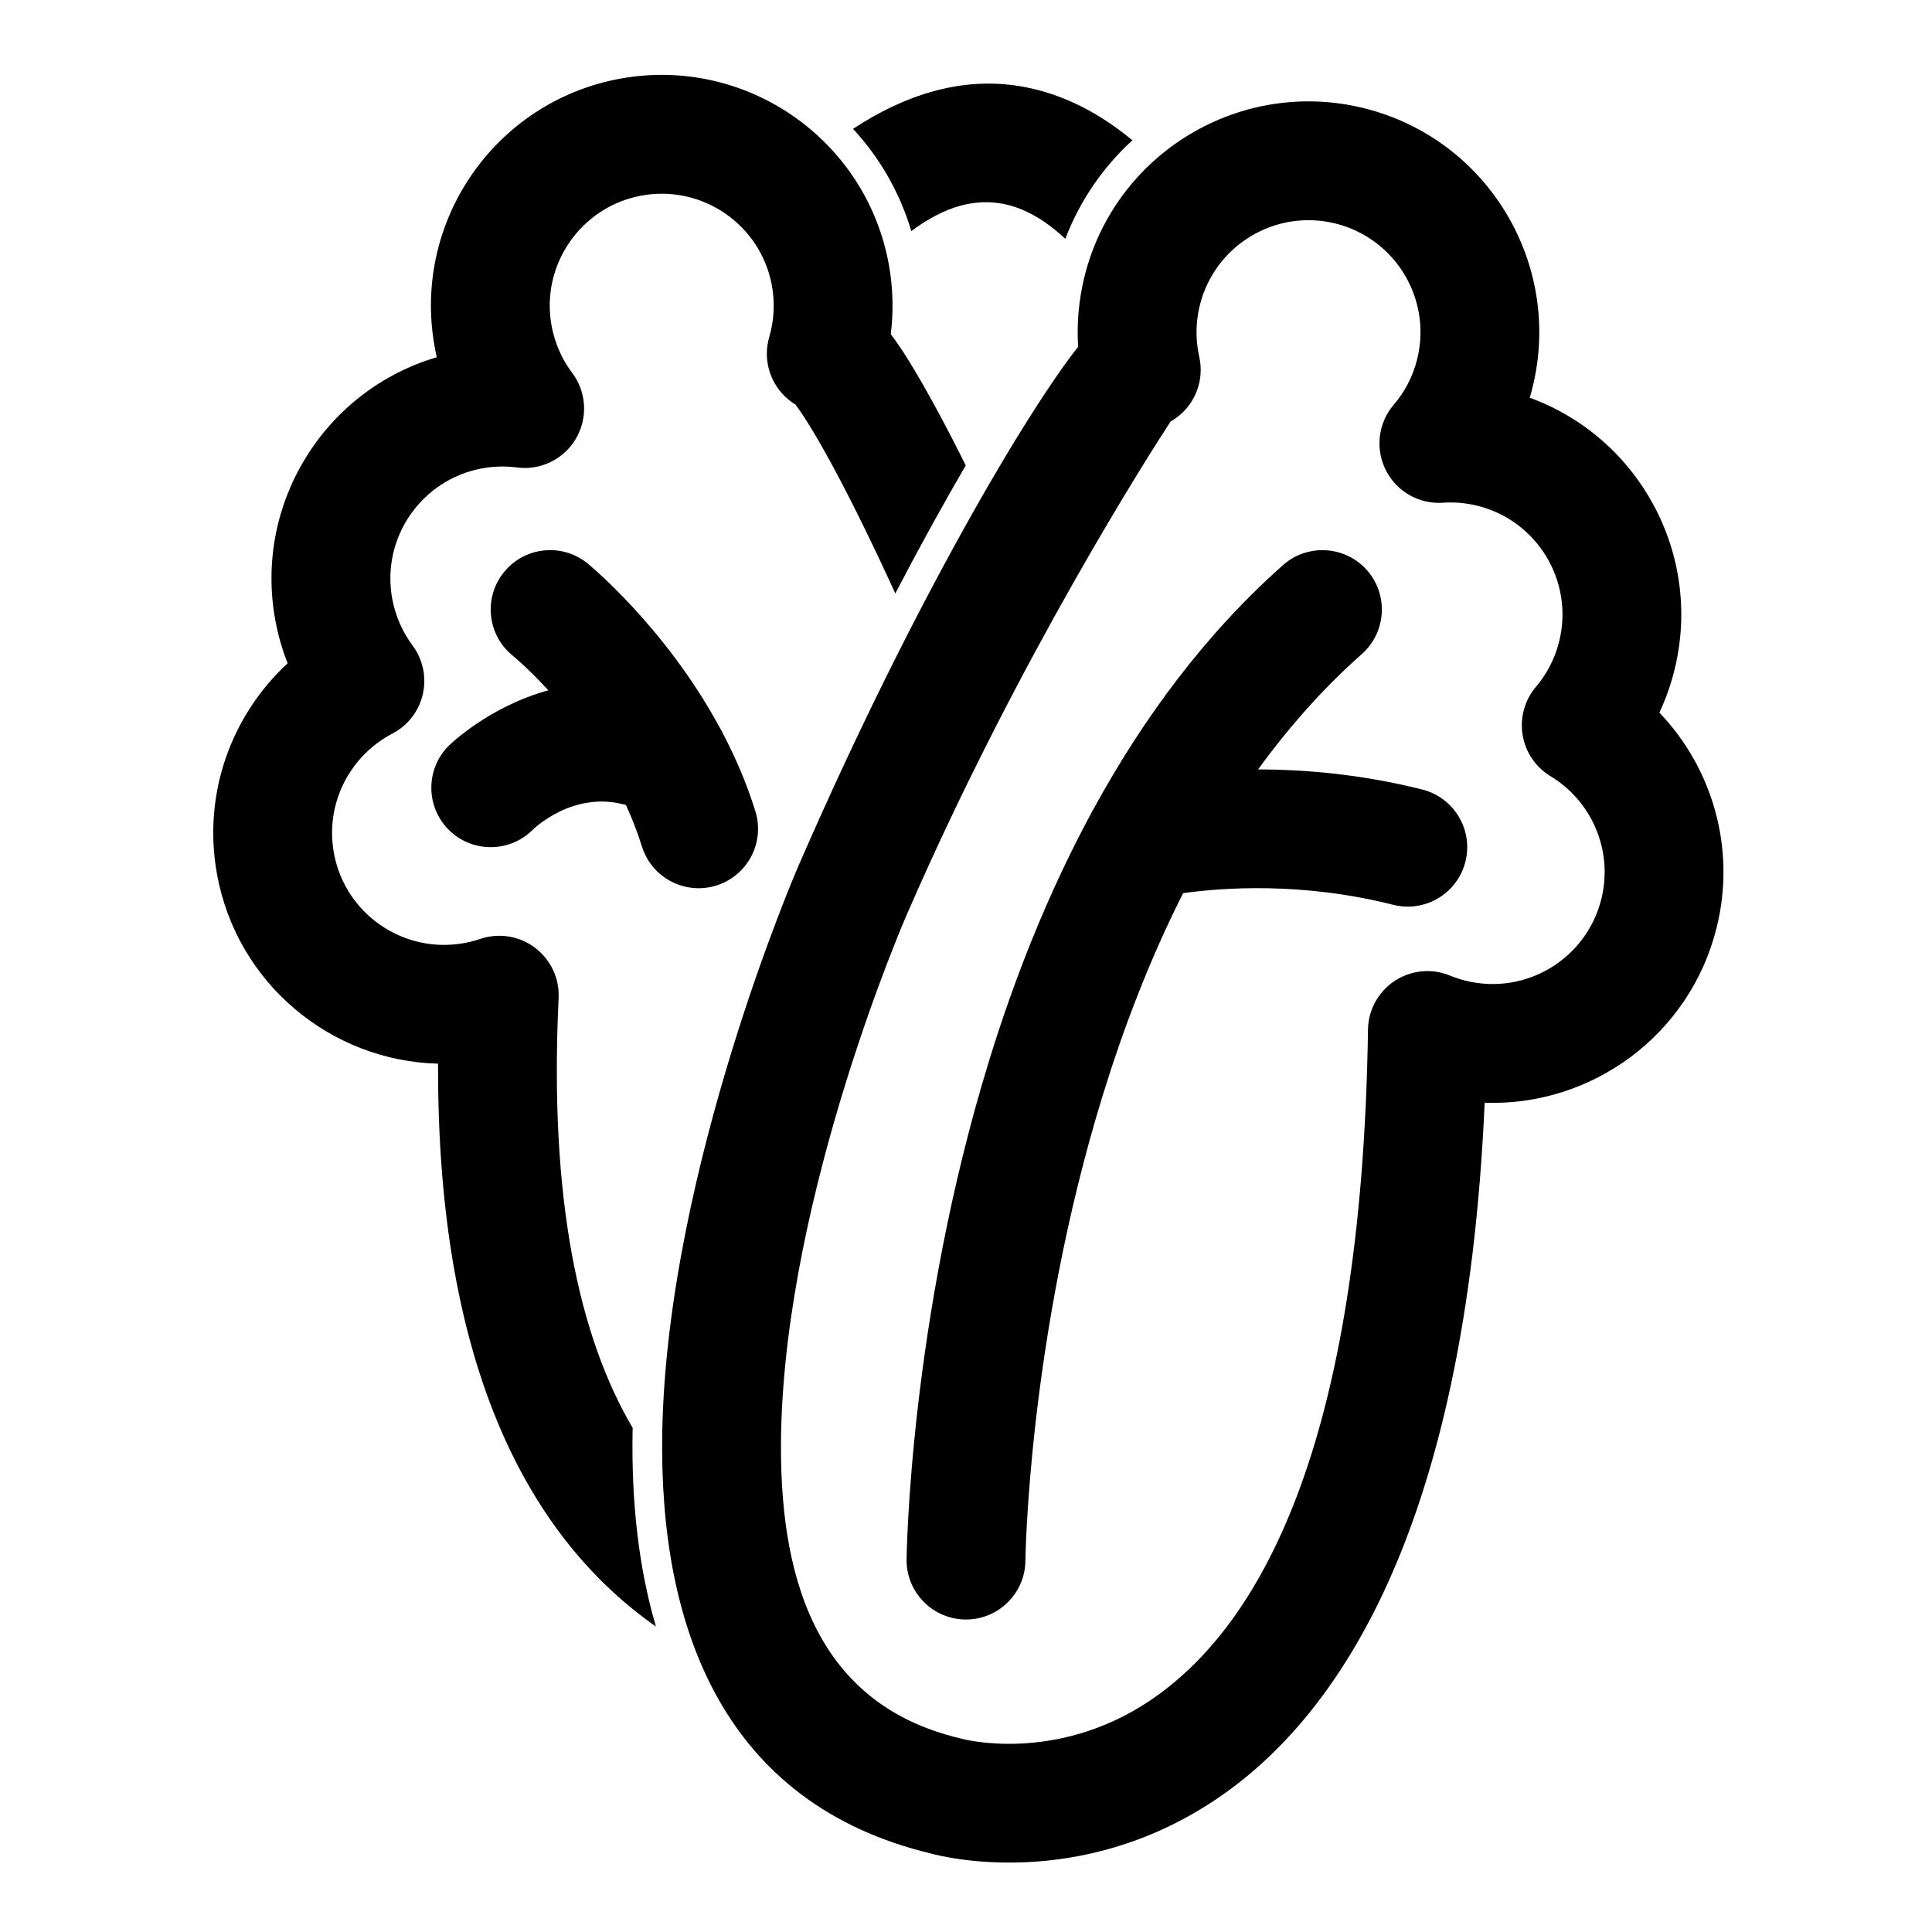
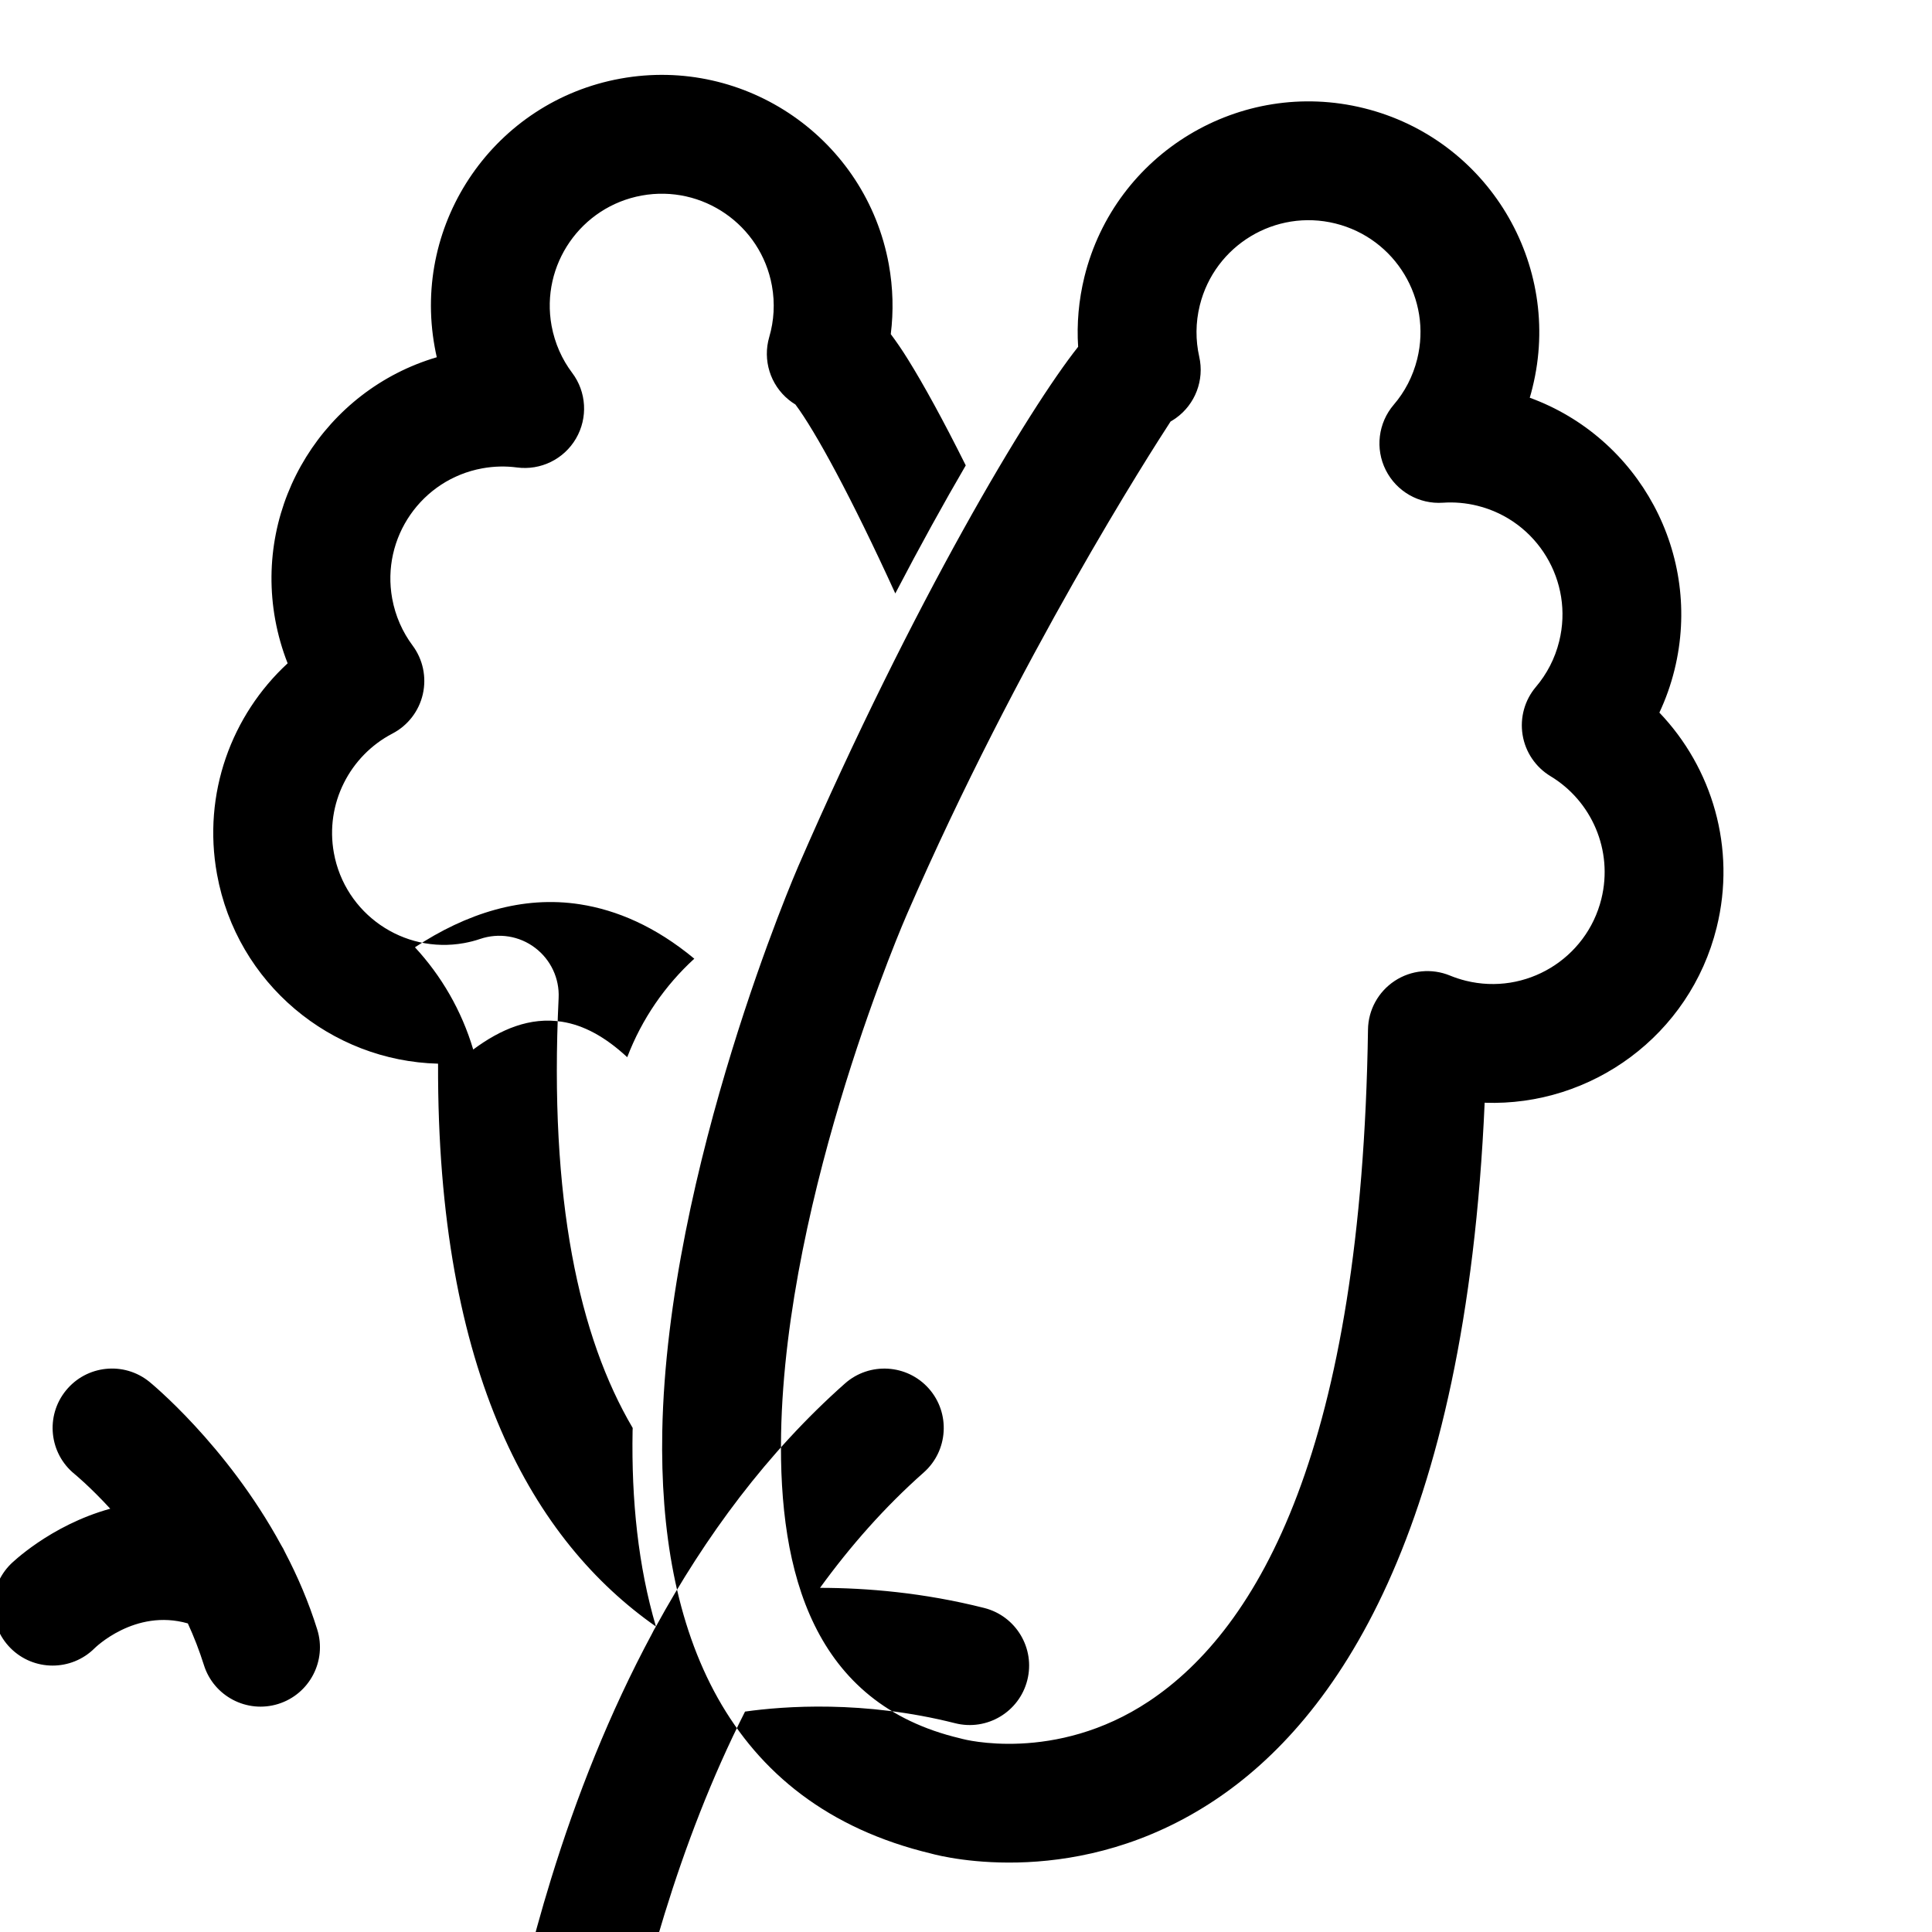
<svg xmlns="http://www.w3.org/2000/svg" fill="#000000" width="800px" height="800px" version="1.1" viewBox="144 144 512 512">
-   <path d="m429.72 235.9c-13.066 16.469-43.516 67.148-74.203 137.75-0.141 0.316-34.684 79.887-36.008 149.7-0.977 52.363 16.453 98.762 71.32 111.88l-0.078-0.016c3.746 1.023 39.266 9.746 75.16-14.137 31.977-21.27 66.504-70.582 71.539-184.84 28.293 1.008 54.41-17.871 61.48-46.43 5.227-21.082-1.195-42.336-15.176-56.961 1.668-3.559 3.023-7.336 4-11.305 7.574-30.605-9.383-61.574-38.352-72.141 0.27-0.883 0.504-1.762 0.723-2.676 8.109-32.762-11.902-65.953-44.68-74.059-32.762-8.109-65.953 11.918-74.059 44.68-1.527 6.234-2.062 12.469-1.668 18.562zm24.496 19.805c0.473-0.27 0.93-0.566 1.387-0.883 5.164-3.684 7.606-10.109 6.203-16.297-0.977-4.344-0.992-9.004 0.156-13.617 3.938-15.902 20.027-25.617 35.93-21.68 15.902 3.938 25.617 20.027 21.68 35.93-1.148 4.629-3.32 8.738-6.234 12.121-4.109 4.816-4.945 11.637-2.094 17.301 2.852 5.668 8.816 9.086 15.145 8.645 2.992-0.203 6.062 0.047 9.133 0.805 15.902 3.938 25.617 20.043 21.68 35.93-1.133 4.598-3.289 8.676-6.156 12.059-2.992 3.512-4.281 8.172-3.543 12.723 0.738 4.566 3.449 8.566 7.398 10.957 10.848 6.535 16.672 19.602 13.477 32.527-3.938 15.902-20.027 25.617-35.93 21.68-1.449-0.363-2.852-0.82-4.188-1.371-4.816-1.984-10.312-1.449-14.656 1.418-4.344 2.867-7.008 7.699-7.07 12.91-1.637 110.7-28.875 158.57-58.047 177.99-24.906 16.562-49.375 9.996-49.375 9.996-0.234-0.078-0.473-0.141-0.723-0.188-38.809-9.18-48.082-43.785-47.391-80.719 1.211-64.266 33.266-137.46 33.395-137.75 29.441-67.73 64.738-122.7 69.824-130.49zm-136.39 319.34c-32.242-22.578-58.031-66.504-57.734-149.16-28.355-0.707-53.324-21.207-58.582-50.207-3.891-21.363 3.856-42.18 18.719-55.891-1.449-3.668-2.551-7.527-3.289-11.539-5.637-31.016 13.242-60.867 42.809-69.574-0.203-0.914-0.395-1.812-0.551-2.723-6.047-33.219 16.012-65.086 49.23-71.117 33.203-6.031 65.07 16.027 71.117 49.23 1.133 6.266 1.273 12.484 0.52 18.484 1.418 1.891 2.977 4.141 4.598 6.769 4.047 6.504 9.273 15.98 15.273 28.023-5.731 9.824-12.027 21.191-18.672 33.93-11.617-25.441-21.191-43.027-26.465-50.066-0.613-0.363-1.195-0.789-1.762-1.242-4.93-4-6.957-10.562-5.18-16.641 1.258-4.297 1.559-8.926 0.707-13.617-2.93-16.105-18.391-26.812-34.496-23.883-16.121 2.93-26.828 18.391-23.898 34.496 0.867 4.691 2.769 8.926 5.465 12.5 3.809 5.055 4.203 11.918 1.008 17.398-3.195 5.481-9.367 8.5-15.648 7.668-2.977-0.395-6.062-0.332-9.18 0.234-16.105 2.93-26.812 18.391-23.883 34.496 0.852 4.66 2.738 8.863 5.383 12.422 2.769 3.699 3.762 8.422 2.738 12.926-1.023 4.504-3.984 8.328-8.078 10.453-11.227 5.856-17.871 18.531-15.492 31.629 2.93 16.121 18.391 26.812 34.512 23.883 1.465-0.27 2.883-0.629 4.266-1.102 4.93-1.668 10.375-0.805 14.531 2.348 4.156 3.133 6.504 8.125 6.25 13.32-2.566 53.531 5.449 89.852 19.633 113.94l-0.031 0.77c-0.332 18.344 1.496 35.945 6.188 51.844zm116.1-216.89c-0.379 0.598-0.707 1.211-1.008 1.844-11.336 21.082-20.09 43.312-26.781 65.039-21.254 68.977-21.883 132.23-21.883 132.23-0.094 8.691 6.894 15.824 15.57 15.918 8.691 0.094 15.824-6.894 15.918-15.57 0 0 0.66-58.992 20.484-123.31 5.496-17.82 12.453-36.102 21.316-53.609 10.281-1.449 31.473-3.039 55.688 3.086 8.422 2.125 16.988-2.992 19.113-11.414 2.141-8.422-2.977-16.988-11.398-19.129-16.074-4.062-31.078-5.32-43.531-5.336 8.047-11.082 17.145-21.426 27.488-30.574 6.504-5.762 7.102-15.727 1.355-22.23-5.762-6.504-15.727-7.102-22.23-1.355-20.594 18.246-37.031 40.539-50.098 64.41zm-144.61-31.219c-16.043 4.426-26.371 14.672-26.371 14.672-6.156 6.125-6.188 16.09-0.062 22.262 6.125 6.156 16.09 6.188 22.262 0.062 0 0 10.66-10.645 24.734-6.598 1.605 3.481 3.039 7.164 4.25 11.004 2.582 8.297 11.43 12.926 19.727 10.328 8.281-2.598 12.91-11.43 10.312-19.727-2.281-7.305-5.227-14.152-8.535-20.453-0.301-0.66-0.629-1.289-1.023-1.906-14.531-26.734-34.906-43.266-34.906-43.266-6.738-5.481-16.656-4.457-22.137 2.297-5.481 6.738-4.457 16.656 2.297 22.137 0 0 4.016 3.273 9.445 9.18zm137-119.66c-5.856-5.434-11.555-8.5-17.32-9.398-8.469-1.324-16.262 2-23.488 7.367-3.086-10.359-8.453-19.539-15.445-27.094 13.555-8.941 28.434-13.777 43.77-11.383 9.684 1.512 19.918 5.824 30.262 14.406-7.699 7.039-13.871 15.902-17.773 26.105z" fill-rule="evenodd" />
+   <path d="m429.72 235.9c-13.066 16.469-43.516 67.148-74.203 137.75-0.141 0.316-34.684 79.887-36.008 149.7-0.977 52.363 16.453 98.762 71.32 111.88l-0.078-0.016c3.746 1.023 39.266 9.746 75.16-14.137 31.977-21.27 66.504-70.582 71.539-184.84 28.293 1.008 54.41-17.871 61.48-46.43 5.227-21.082-1.195-42.336-15.176-56.961 1.668-3.559 3.023-7.336 4-11.305 7.574-30.605-9.383-61.574-38.352-72.141 0.27-0.883 0.504-1.762 0.723-2.676 8.109-32.762-11.902-65.953-44.68-74.059-32.762-8.109-65.953 11.918-74.059 44.68-1.527 6.234-2.062 12.469-1.668 18.562zm24.496 19.805c0.473-0.27 0.93-0.566 1.387-0.883 5.164-3.684 7.606-10.109 6.203-16.297-0.977-4.344-0.992-9.004 0.156-13.617 3.938-15.902 20.027-25.617 35.93-21.68 15.902 3.938 25.617 20.027 21.68 35.93-1.148 4.629-3.32 8.738-6.234 12.121-4.109 4.816-4.945 11.637-2.094 17.301 2.852 5.668 8.816 9.086 15.145 8.645 2.992-0.203 6.062 0.047 9.133 0.805 15.902 3.938 25.617 20.043 21.68 35.93-1.133 4.598-3.289 8.676-6.156 12.059-2.992 3.512-4.281 8.172-3.543 12.723 0.738 4.566 3.449 8.566 7.398 10.957 10.848 6.535 16.672 19.602 13.477 32.527-3.938 15.902-20.027 25.617-35.93 21.68-1.449-0.363-2.852-0.82-4.188-1.371-4.816-1.984-10.312-1.449-14.656 1.418-4.344 2.867-7.008 7.699-7.07 12.91-1.637 110.7-28.875 158.57-58.047 177.99-24.906 16.562-49.375 9.996-49.375 9.996-0.234-0.078-0.473-0.141-0.723-0.188-38.809-9.18-48.082-43.785-47.391-80.719 1.211-64.266 33.266-137.46 33.395-137.75 29.441-67.73 64.738-122.7 69.824-130.49zm-136.39 319.34c-32.242-22.578-58.031-66.504-57.734-149.16-28.355-0.707-53.324-21.207-58.582-50.207-3.891-21.363 3.856-42.18 18.719-55.891-1.449-3.668-2.551-7.527-3.289-11.539-5.637-31.016 13.242-60.867 42.809-69.574-0.203-0.914-0.395-1.812-0.551-2.723-6.047-33.219 16.012-65.086 49.23-71.117 33.203-6.031 65.07 16.027 71.117 49.23 1.133 6.266 1.273 12.484 0.52 18.484 1.418 1.891 2.977 4.141 4.598 6.769 4.047 6.504 9.273 15.98 15.273 28.023-5.731 9.824-12.027 21.191-18.672 33.93-11.617-25.441-21.191-43.027-26.465-50.066-0.613-0.363-1.195-0.789-1.762-1.242-4.93-4-6.957-10.562-5.18-16.641 1.258-4.297 1.559-8.926 0.707-13.617-2.93-16.105-18.391-26.812-34.496-23.883-16.121 2.93-26.828 18.391-23.898 34.496 0.867 4.691 2.769 8.926 5.465 12.5 3.809 5.055 4.203 11.918 1.008 17.398-3.195 5.481-9.367 8.5-15.648 7.668-2.977-0.395-6.062-0.332-9.18 0.234-16.105 2.93-26.812 18.391-23.883 34.496 0.852 4.66 2.738 8.863 5.383 12.422 2.769 3.699 3.762 8.422 2.738 12.926-1.023 4.504-3.984 8.328-8.078 10.453-11.227 5.856-17.871 18.531-15.492 31.629 2.93 16.121 18.391 26.812 34.512 23.883 1.465-0.27 2.883-0.629 4.266-1.102 4.93-1.668 10.375-0.805 14.531 2.348 4.156 3.133 6.504 8.125 6.25 13.32-2.566 53.531 5.449 89.852 19.633 113.94l-0.031 0.77c-0.332 18.344 1.496 35.945 6.188 51.844zc-0.379 0.598-0.707 1.211-1.008 1.844-11.336 21.082-20.09 43.312-26.781 65.039-21.254 68.977-21.883 132.23-21.883 132.23-0.094 8.691 6.894 15.824 15.57 15.918 8.691 0.094 15.824-6.894 15.918-15.57 0 0 0.66-58.992 20.484-123.31 5.496-17.82 12.453-36.102 21.316-53.609 10.281-1.449 31.473-3.039 55.688 3.086 8.422 2.125 16.988-2.992 19.113-11.414 2.141-8.422-2.977-16.988-11.398-19.129-16.074-4.062-31.078-5.32-43.531-5.336 8.047-11.082 17.145-21.426 27.488-30.574 6.504-5.762 7.102-15.727 1.355-22.23-5.762-6.504-15.727-7.102-22.23-1.355-20.594 18.246-37.031 40.539-50.098 64.41zm-144.61-31.219c-16.043 4.426-26.371 14.672-26.371 14.672-6.156 6.125-6.188 16.09-0.062 22.262 6.125 6.156 16.09 6.188 22.262 0.062 0 0 10.66-10.645 24.734-6.598 1.605 3.481 3.039 7.164 4.25 11.004 2.582 8.297 11.43 12.926 19.727 10.328 8.281-2.598 12.91-11.43 10.312-19.727-2.281-7.305-5.227-14.152-8.535-20.453-0.301-0.66-0.629-1.289-1.023-1.906-14.531-26.734-34.906-43.266-34.906-43.266-6.738-5.481-16.656-4.457-22.137 2.297-5.481 6.738-4.457 16.656 2.297 22.137 0 0 4.016 3.273 9.445 9.18zm137-119.66c-5.856-5.434-11.555-8.5-17.32-9.398-8.469-1.324-16.262 2-23.488 7.367-3.086-10.359-8.453-19.539-15.445-27.094 13.555-8.941 28.434-13.777 43.77-11.383 9.684 1.512 19.918 5.824 30.262 14.406-7.699 7.039-13.871 15.902-17.773 26.105z" fill-rule="evenodd" />
</svg>